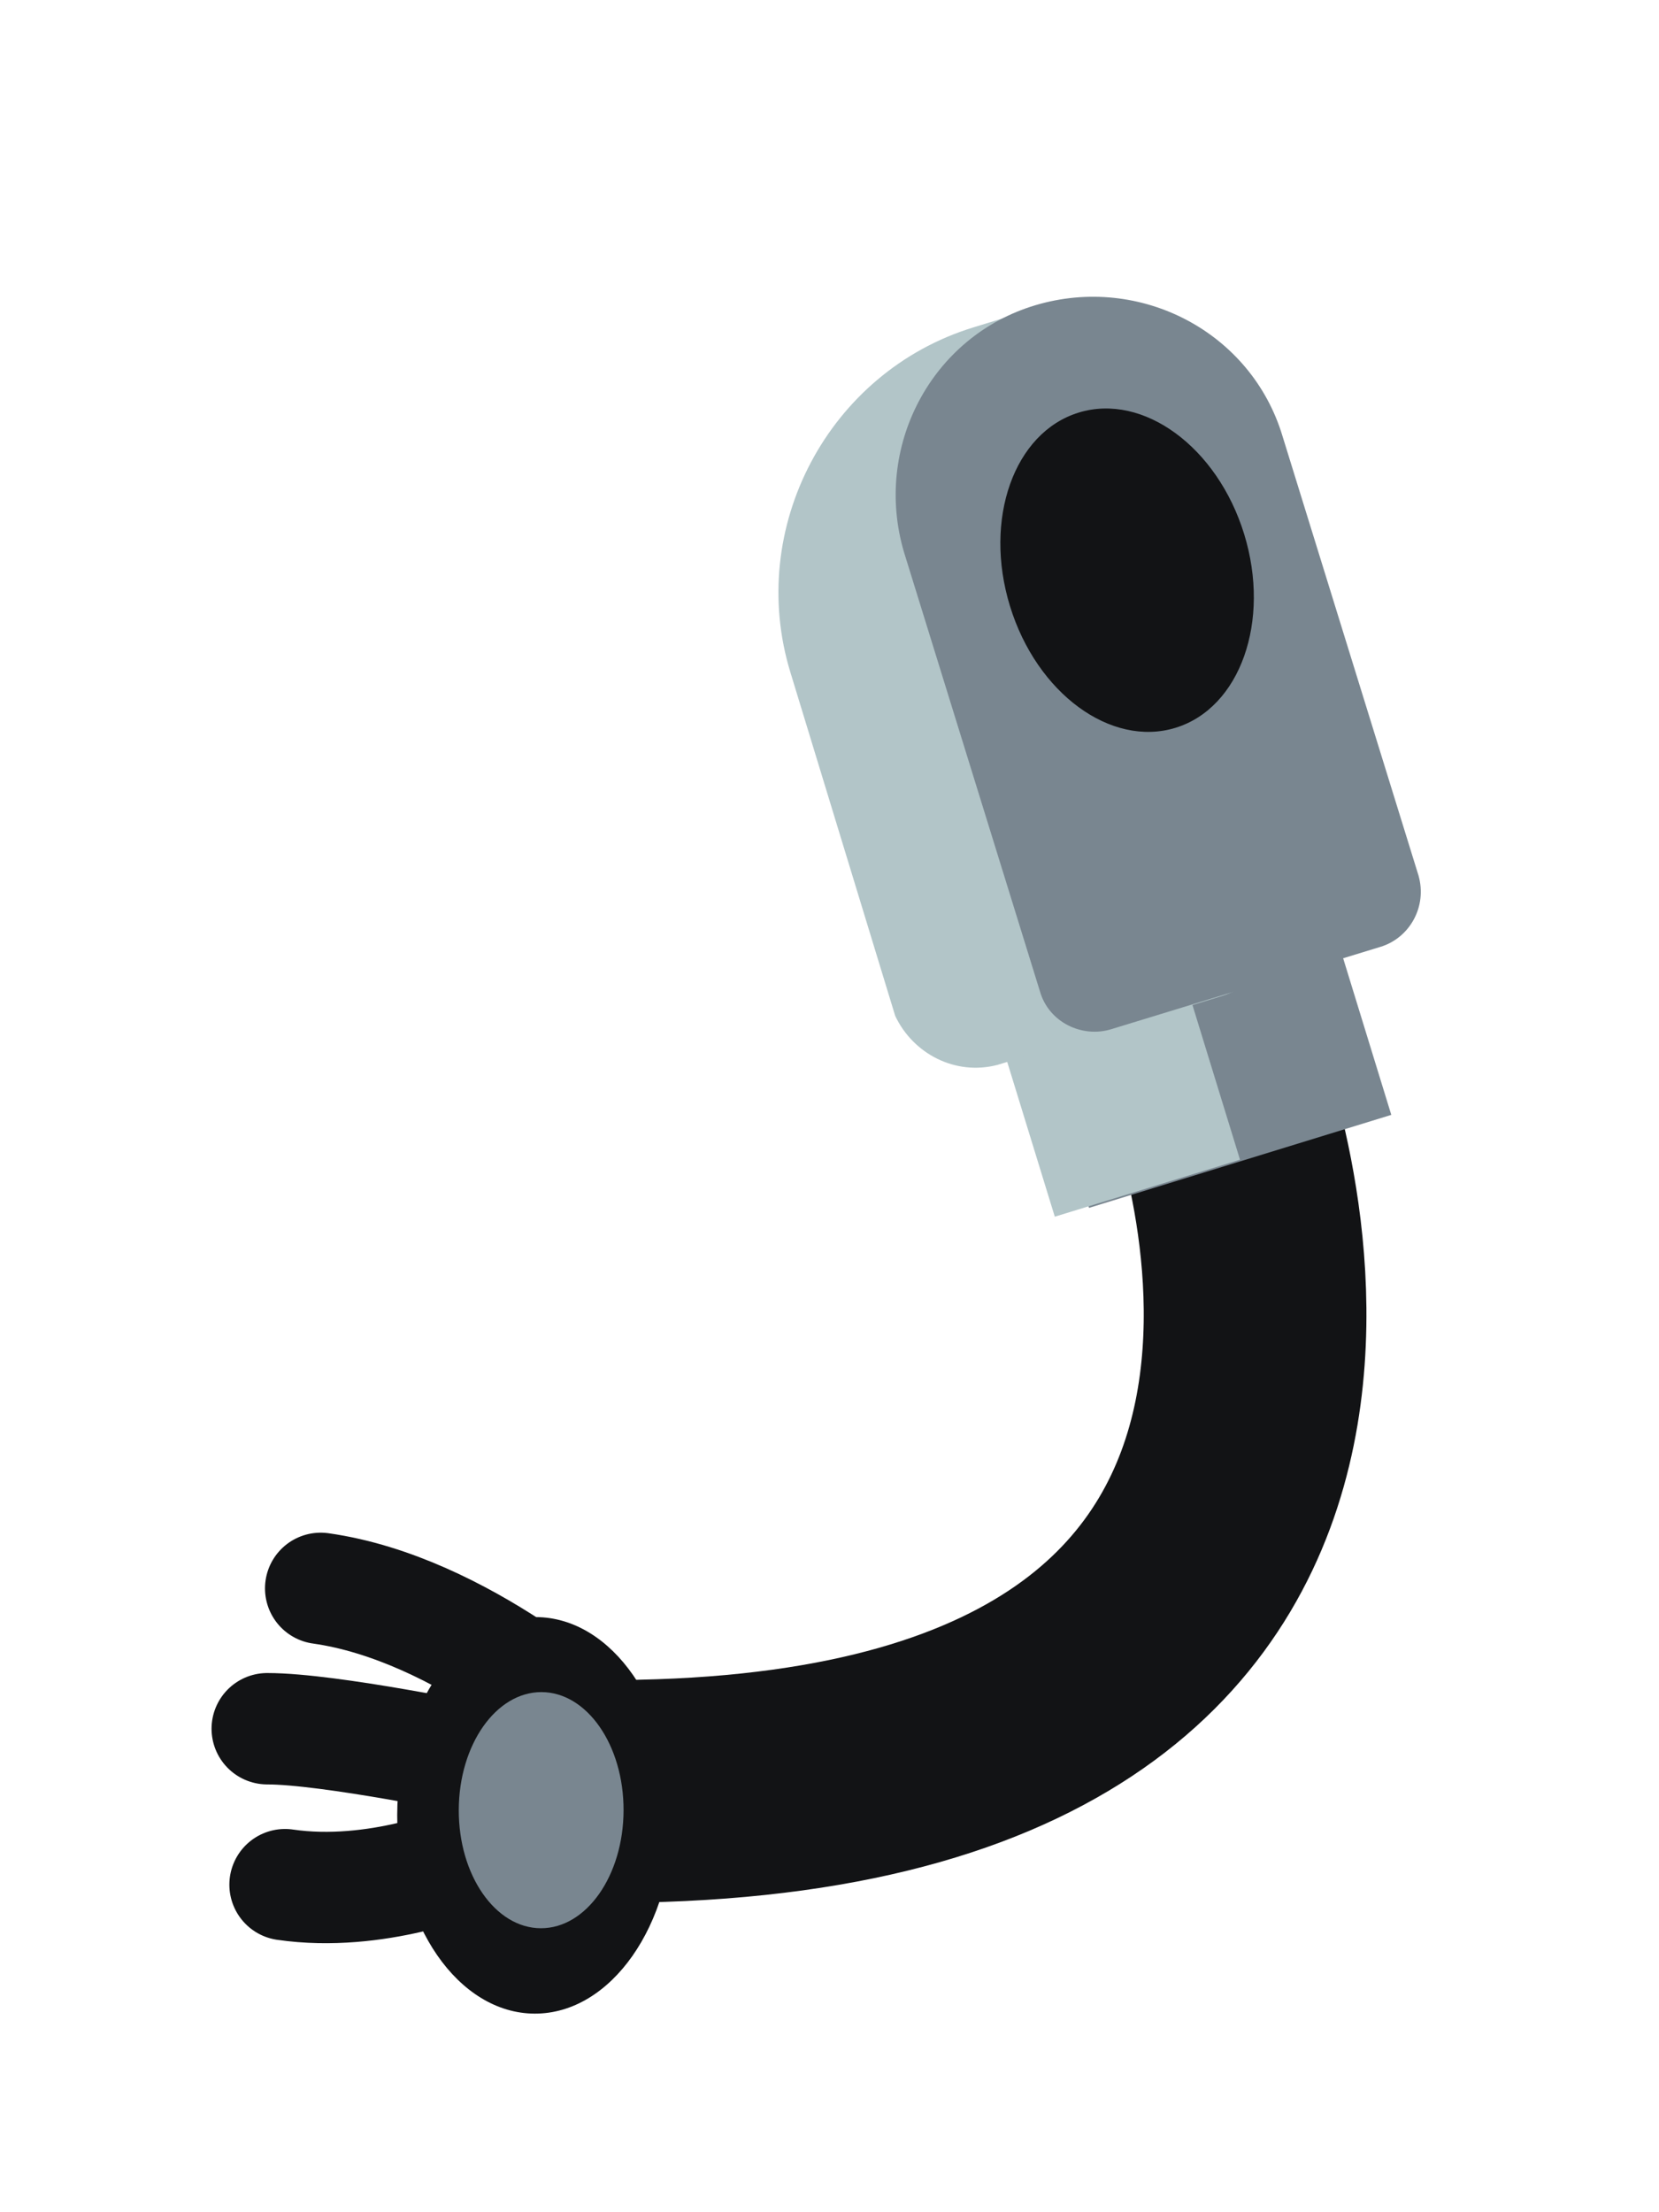
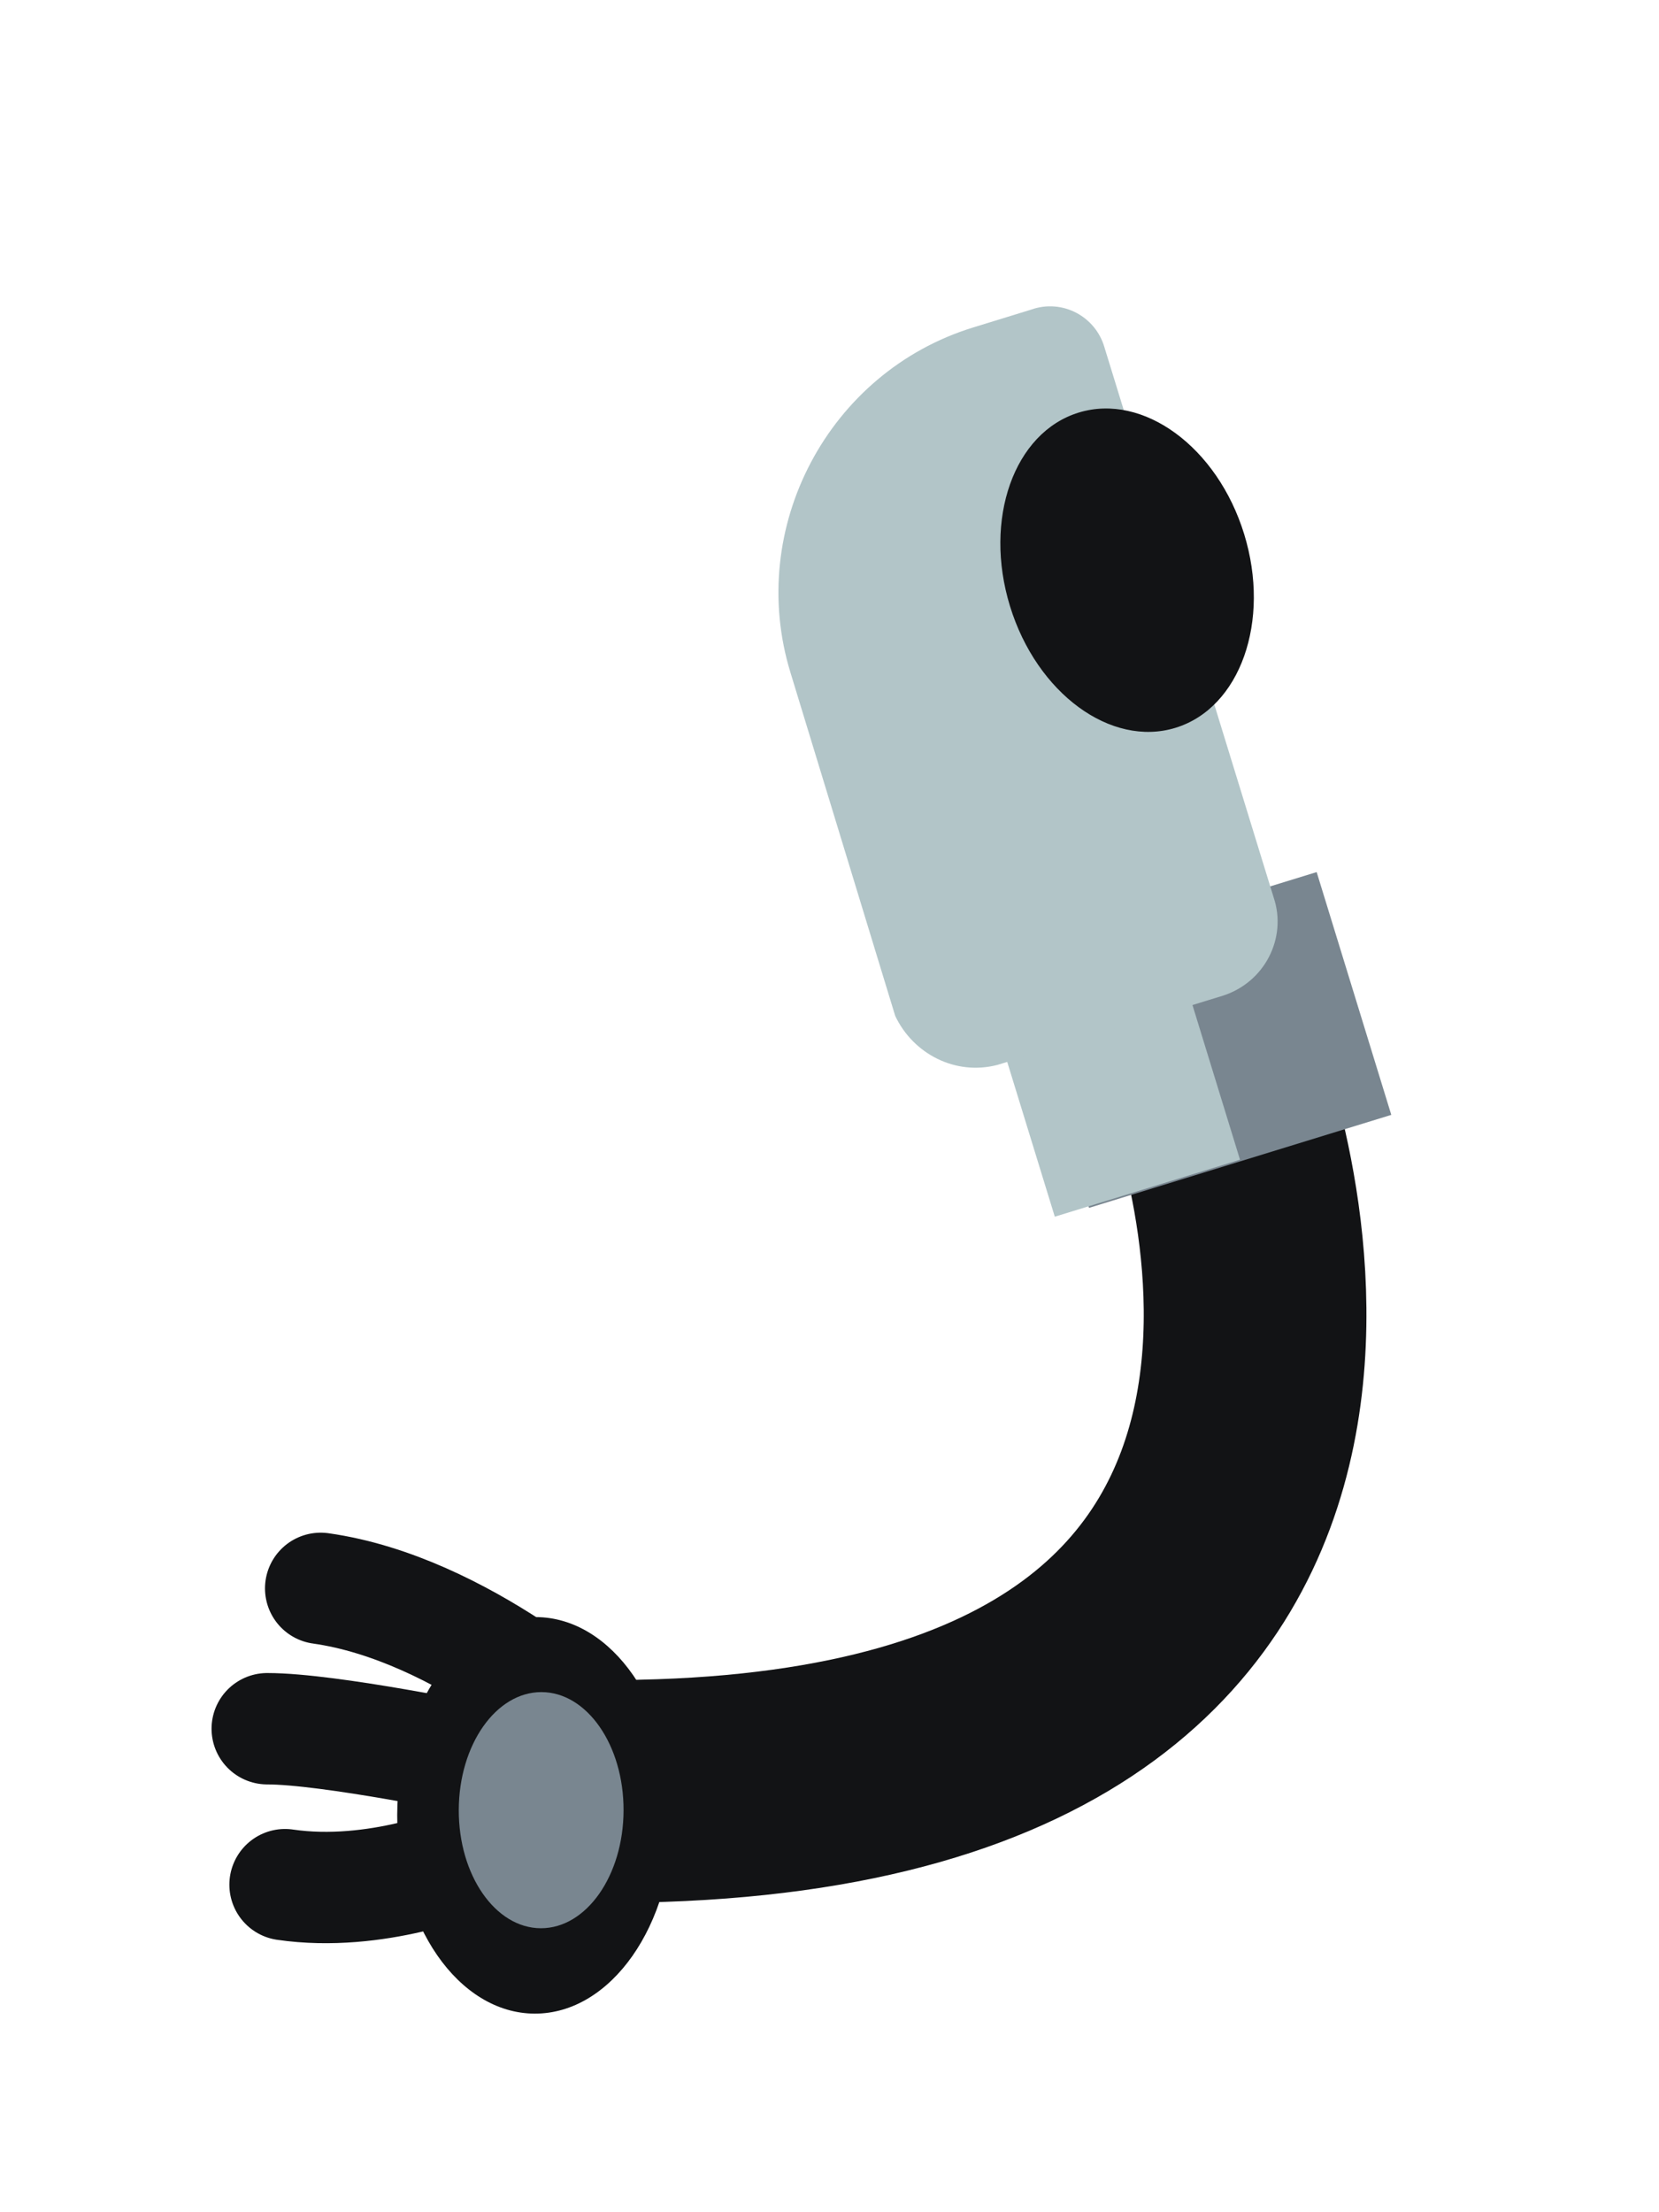
<svg xmlns="http://www.w3.org/2000/svg" id="Layer_1" x="0px" y="0px" viewBox="0 0 74.5 99.3" style="enable-background:new 0 0 74.5 99.3;" xml:space="preserve">
  <style type="text/css"> .st0{fill:none;stroke:#121315;stroke-width:10;stroke-linecap:round;stroke-linejoin:round;stroke-miterlimit:10;} .st1{fill:#798690;} .st2{fill:#B2C5C8;} .st3{fill:#121315;} .st4{fill:none;stroke:#121315;stroke-width:5;stroke-linecap:round;stroke-linejoin:round;stroke-miterlimit:10;} </style>
  <g>
    <g>
      <path class="st0" d="M54.4,48c0,0,12.5,31.6-25.6,32.4" />
      <g>
        <rect x="46.9" y="41" transform="matrix(0.956 -0.294 0.294 0.956 -11.339 17.914)" class="st1" width="14.2" height="11.4" />
        <rect x="45.5" y="42.2" transform="matrix(0.956 -0.294 0.294 0.956 -11.889 16.751)" class="st2" width="8.7" height="11.4" />
      </g>
      <g>
        <path class="st2" d="M44.8,47.8l10.1-3.1c1.9-0.6,2.9-2.6,2.3-4.4l-7.6-24.7c-0.4-1.4-1.9-2.2-3.3-1.7l-2.6,0.8 c-6.5,2-10.2,9-8.2,15.5l4.7,15.4C41,47.3,42.9,48.3,44.8,47.8z" />
-         <path class="st1" d="M49.9,46.2L62,42.5c1.3-0.4,2.1-1.8,1.7-3.2l-6.1-19.7c-1.4-4.7-6.4-7.3-11.1-5.9l0,0 c-4.7,1.4-7.3,6.4-5.9,11.1l6.1,19.7C47.1,45.9,48.6,46.6,49.9,46.2z" />
        <ellipse transform="matrix(0.956 -0.294 0.294 0.956 -5.286 15.998)" class="st3" cx="50.6" cy="25.6" rx="5.5" ry="7.4" />
      </g>
    </g>
    <g>
      <ellipse transform="matrix(3.007055e-03 -1 1 3.007055e-03 -57.535 105.244)" class="st3" cx="24" cy="81.5" rx="8.9" ry="6.2" />
      <path class="st4" d="M26.7,77.7c0,0-5.9-5.5-12.3-6.4" />
      <path class="st4" d="M21.5,79c0,0-6.7-1.4-9.5-1.4" />
      <path class="st4" d="M20.9,83.5c0,0-4,1.7-8.1,1.1" />
      <ellipse transform="matrix(3.007055e-03 -1 1 3.007055e-03 -56.971 105.312)" class="st1" cx="24.3" cy="81.2" rx="5.3" ry="3.7" />
    </g>
  </g>
</svg>